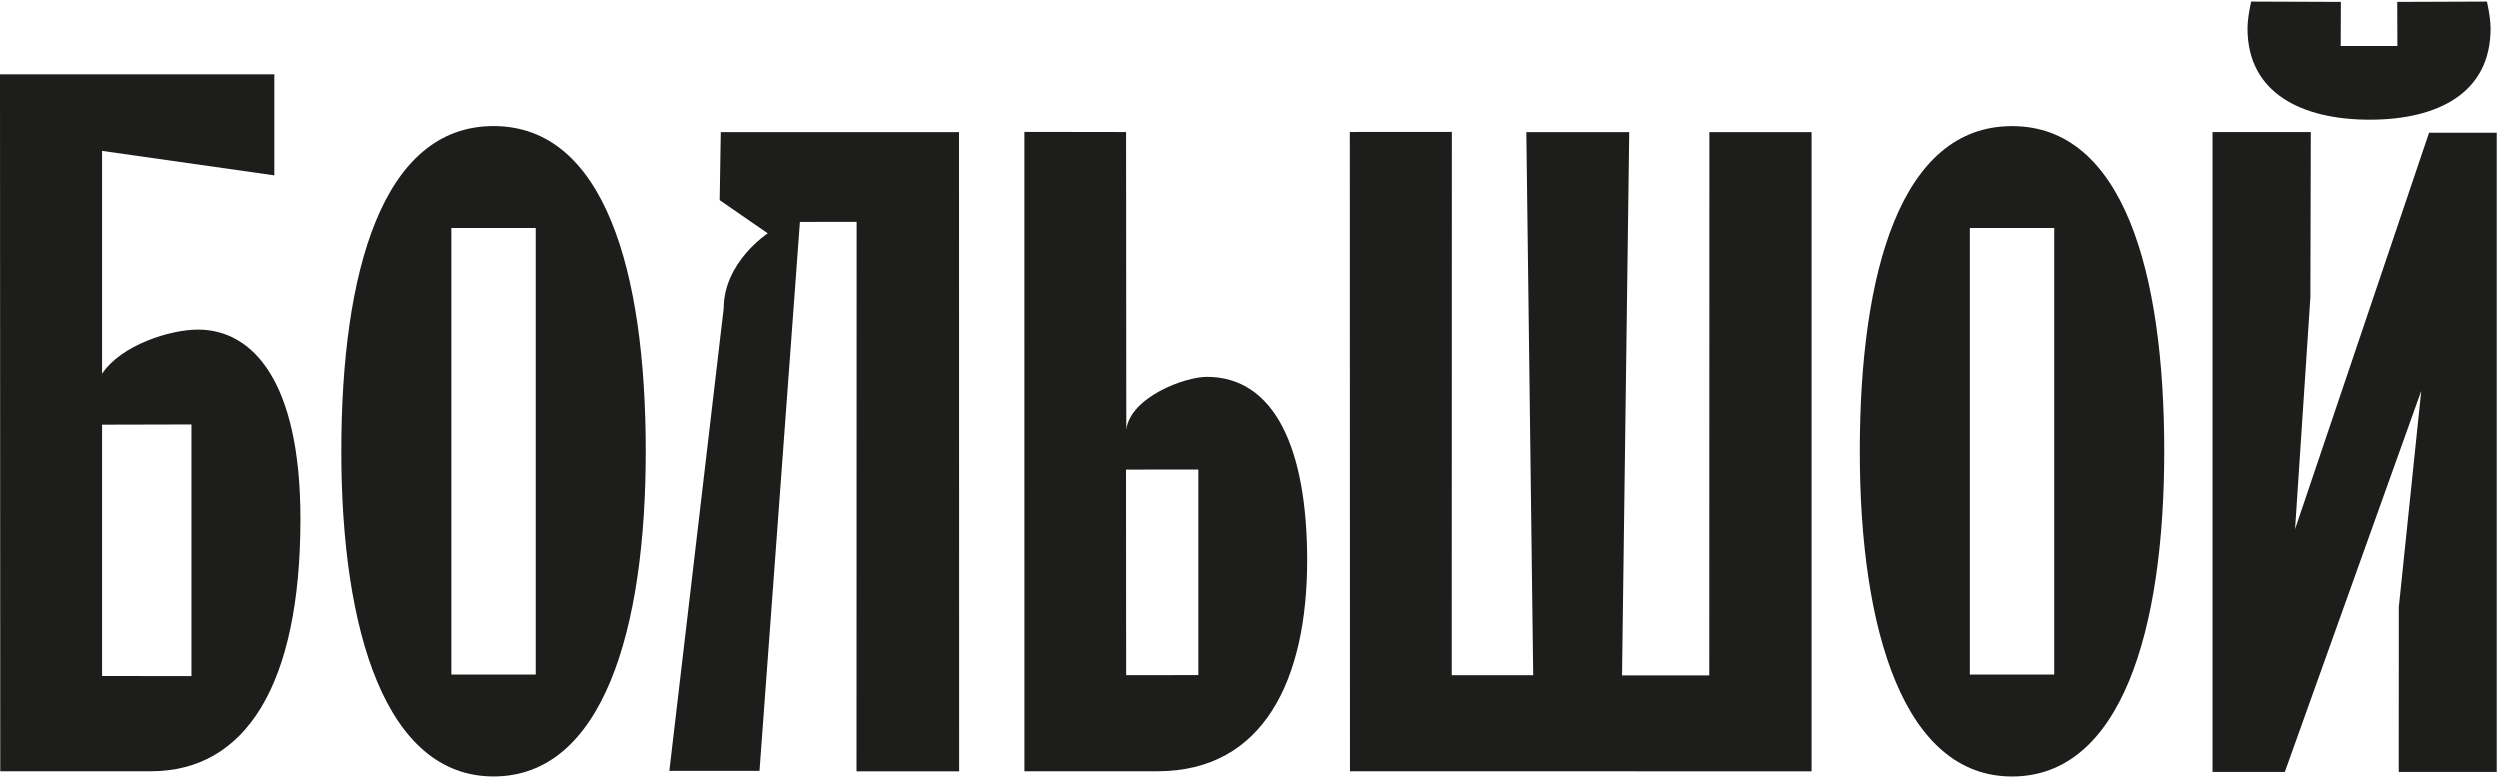
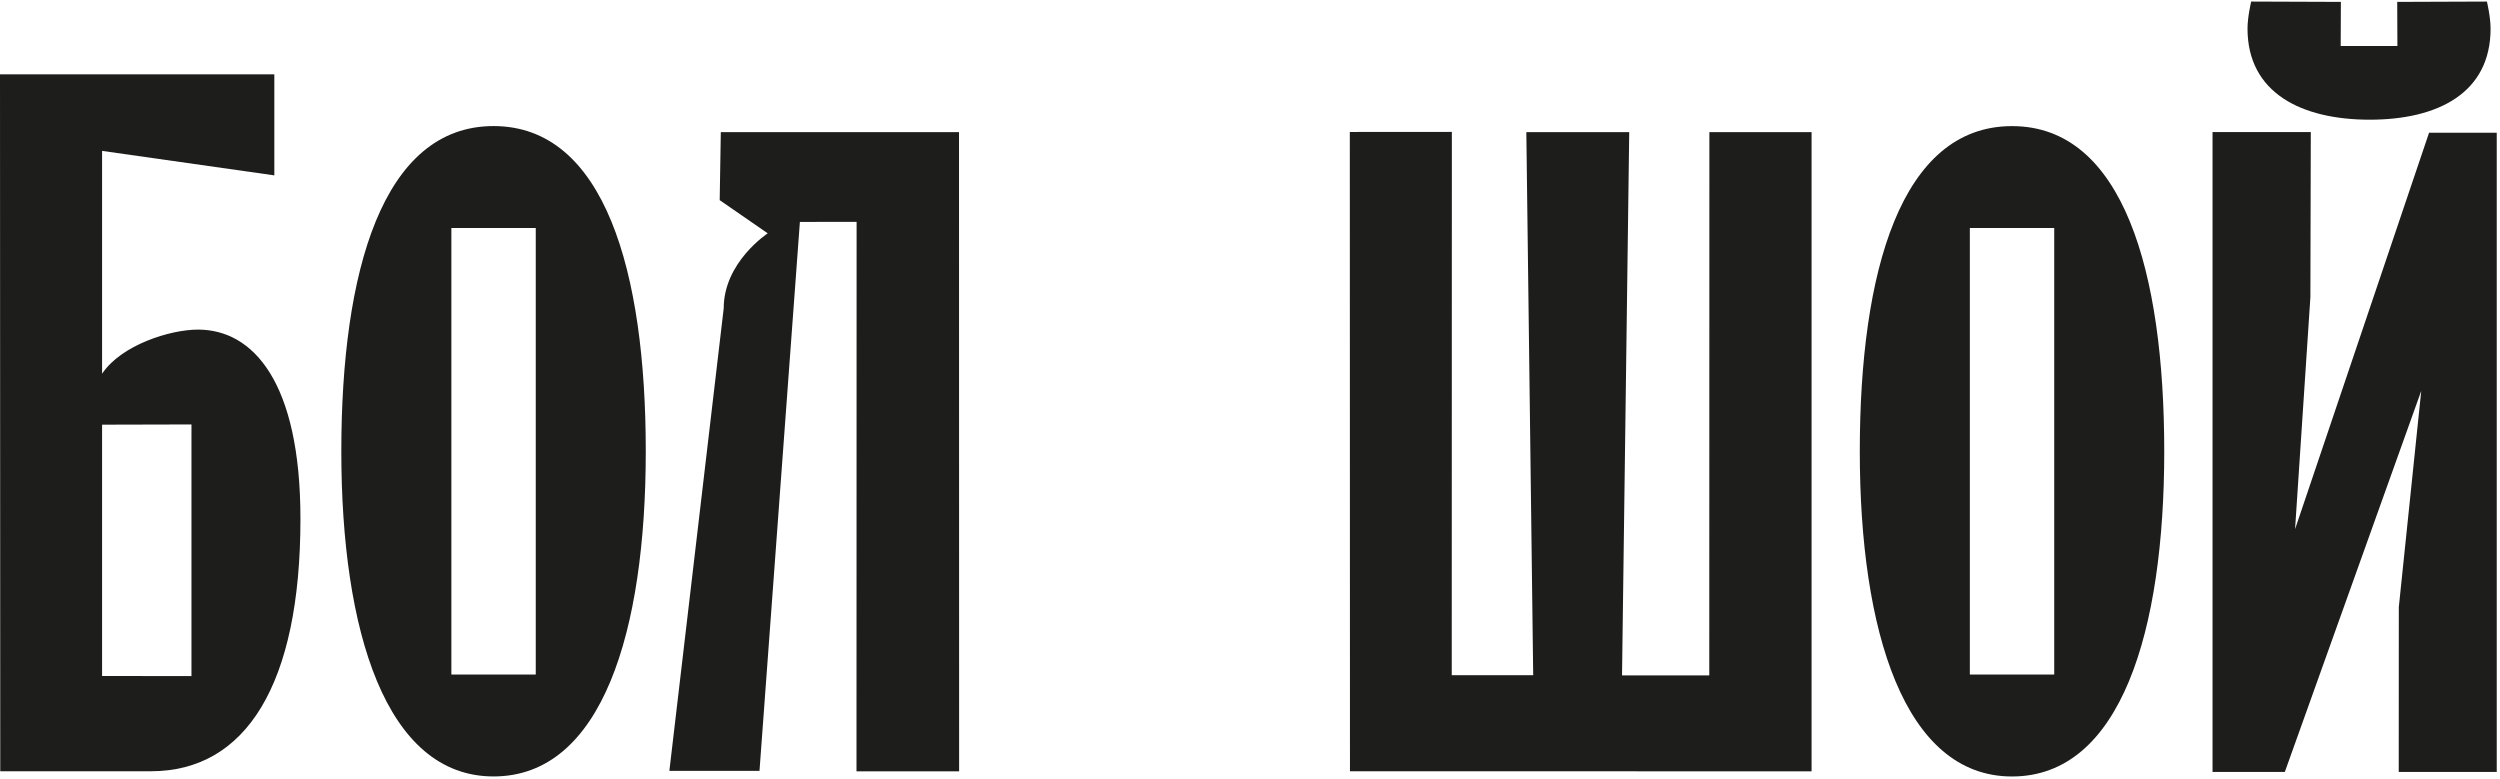
<svg xmlns="http://www.w3.org/2000/svg" width="674" height="210" viewBox="0 0 674 210" fill="none">
-   <path d="M323.08 182L303.61 182.02L303.57 126.6L323.07 126.58V182H323.08ZM325.36 101.6C319.41 101.6 304.82 107.04 303.65 115.79C303.65 110.42 303.59 35.6 303.59 35.6L276.17 35.56L276.18 207.93H312.04C340.73 207.93 352.41 183.16 352.41 151.03C352.4 120.53 343.43 101.6 325.36 101.6Z" fill="#1D1D1B" />
  <path d="M553.82 181.86H531.07V61.47H553.82V181.86ZM542.44 34C512.48 34 501.4 73.25 501.4 121.67C501.4 170.09 513.38 209.34 542.44 209.34C571.8 209.34 583.48 170.09 583.48 121.67C583.48 73.25 572.4 34 542.44 34Z" fill="#1D1D1B" />
  <path d="M638.88 32.27C657.15 32.27 671.46 25.14 671.46 7.72C671.46 4.51 670.47 0.42 670.47 0.42L646.29 0.51L646.34 12.41H631.05L631.1 0.51L606.92 0.42C606.92 0.42 605.93 4.51 605.93 7.72C605.94 25.14 620.61 32.27 638.88 32.27Z" fill="#1D1D1B" />
  <path d="M652.77 105.37L646.72 163.67L646.7 208.11H673.12V35.79H654.63L654.87 35.8L618.75 142.66L622.88 80.14L622.99 35.61H596.5V208.11H615.99L652.77 105.37Z" fill="#1D1D1B" />
  <path d="M488.4 207.95V35.63H460.85L460.82 182.09H437.3L439.24 35.63H411.5L413.35 182.03H391.39L391.42 35.56L363.91 35.58L363.95 207.93L488.4 207.95Z" fill="#1D1D1B" />
  <path d="M180.46 207.83C209.67 207.83 192.56 207.82 204.76 207.82L215.65 59.83L230.94 59.81L230.91 207.96H258.58L258.55 35.63H194.33L194.03 53.96L206.98 62.91C206.98 62.91 195.11 70.65 195.11 83.13L180.46 207.83Z" fill="#1D1D1B" />
  <path d="M121.69 61.47H144.44V181.85H121.69V61.47ZM133.06 209.33C162.42 209.33 174.1 170.08 174.1 121.66C174.1 73.24 163.02 33.99 133.06 33.99C103.1 33.99 92.02 73.24 92.02 121.66C92.02 170.08 104 209.33 133.06 209.33Z" fill="#1D1D1B" />
  <path d="M51.62 182.27C47.04 182.27 27.52 182.25 27.52 182.25V114.49L51.62 114.43V182.27ZM53.37 88.86C45.85 88.86 32.67 93.02 27.52 100.76V40.68L73.96 47.28V20.04H0L0.07 207.93H40.68C66.24 207.93 81 184.65 81 139.89C81 102.91 68.21 88.86 53.37 88.86Z" fill="#1D1D1B" />
</svg>